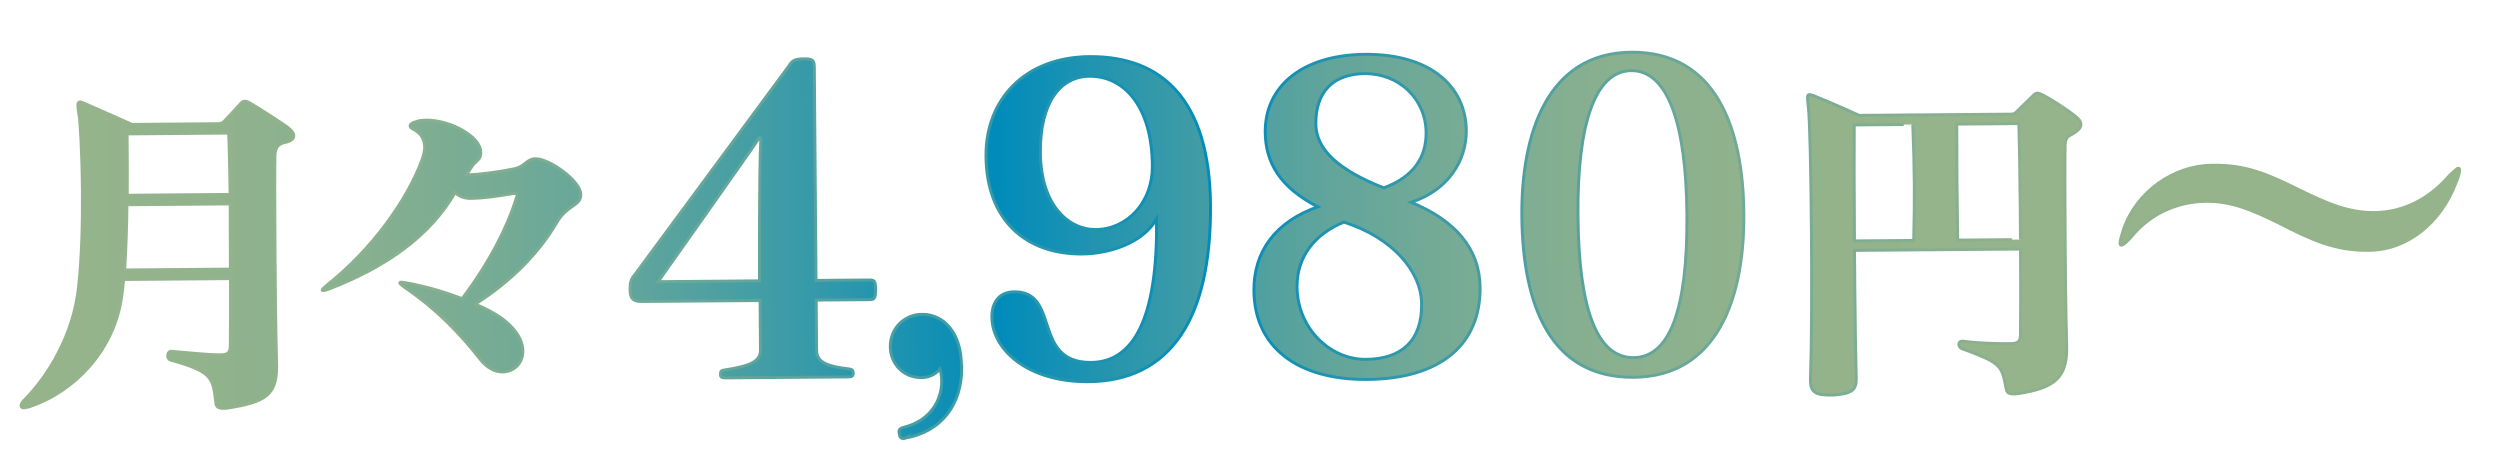
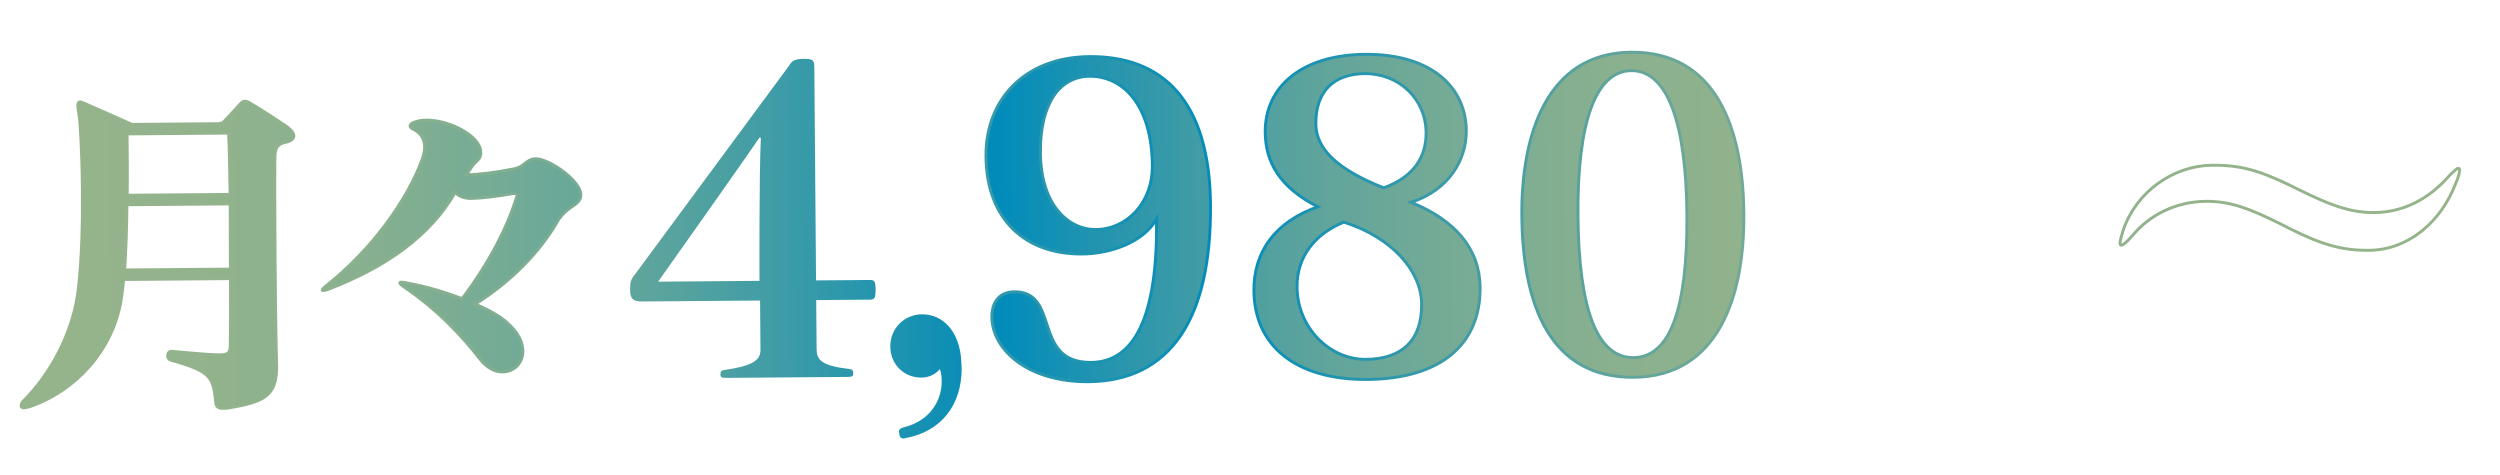
<svg xmlns="http://www.w3.org/2000/svg" xmlns:xlink="http://www.w3.org/1999/xlink" id="_レイヤー_2" data-name="レイヤー 2" viewBox="0 0 847.54 160.91">
  <defs>
    <style>
      .cls-1 {
        fill: url(#_新規グラデーションスウォッチ_3);
      }

      .cls-2 {
        stroke: url(#_新規グラデーションスウォッチ_3-8);
      }

      .cls-2, .cls-3, .cls-4, .cls-5, .cls-6, .cls-7, .cls-8, .cls-9, .cls-10 {
        fill: none;
        stroke-miterlimit: 10;
      }

      .cls-3 {
        stroke: url(#_新規グラデーションスウォッチ_3-5);
      }

      .cls-4 {
        stroke: url(#_新規グラデーションスウォッチ_3-2);
      }

      .cls-5 {
        stroke: url(#_新規グラデーションスウォッチ_3-10);
      }

      .cls-6 {
        stroke: url(#_新規グラデーションスウォッチ_3-6);
      }

      .cls-7 {
        stroke: url(#_新規グラデーションスウォッチ_3-3);
      }

      .cls-8 {
        stroke: url(#_新規グラデーションスウォッチ_3-4);
      }

      .cls-9 {
        stroke: url(#_新規グラデーションスウォッチ_3-9);
      }

      .cls-10 {
        stroke: url(#_新規グラデーションスウォッチ_3-7);
      }
    </style>
    <linearGradient id="_新規グラデーションスウォッチ_3" data-name="新規グラデーションスウォッチ 3" x1="-270.58" y1="347.85" x2="404.39" y2="347.85" gradientTransform="translate(274.51 -263.44) rotate(-.46)" gradientUnits="userSpaceOnUse">
      <stop offset="0" stop-color="#96b48b" />
      <stop offset=".09" stop-color="#92b38c" />
      <stop offset=".17" stop-color="#87b08f" />
      <stop offset=".24" stop-color="#75ab95" />
      <stop offset=".32" stop-color="#5ba49d" />
      <stop offset=".39" stop-color="#3a9ba8" />
      <stop offset=".46" stop-color="#1290b4" />
      <stop offset=".49" stop-color="#008bbb" />
      <stop offset=".54" stop-color="#2194b0" />
      <stop offset=".6" stop-color="#459da4" />
      <stop offset=".66" stop-color="#62a59b" />
      <stop offset=".73" stop-color="#79ac94" />
      <stop offset=".8" stop-color="#89b08f" />
      <stop offset=".89" stop-color="#93b38b" />
      <stop offset="1" stop-color="#96b48b" />
    </linearGradient>
    <linearGradient id="_新規グラデーションスウォッチ_3-2" data-name="新規グラデーションスウォッチ 3" x1="7.15" y1="83.18" x2="833.84" y2="83.18" gradientTransform="matrix(1,0,0,1,0,0)" xlink:href="#_新規グラデーションスウォッチ_3" />
    <linearGradient id="_新規グラデーションスウォッチ_3-3" data-name="新規グラデーションスウォッチ 3" x1="7.15" y1="83.18" x2="833.84" y2="83.18" gradientTransform="matrix(1,0,0,1,0,0)" xlink:href="#_新規グラデーションスウォッチ_3" />
    <linearGradient id="_新規グラデーションスウォッチ_3-4" data-name="新規グラデーションスウォッチ 3" x1="7.15" y1="83.18" x2="833.84" y2="83.18" gradientTransform="matrix(1,0,0,1,0,0)" xlink:href="#_新規グラデーションスウォッチ_3" />
    <linearGradient id="_新規グラデーションスウォッチ_3-5" data-name="新規グラデーションスウォッチ 3" x1="7.15" y1="83.18" x2="833.84" y2="83.18" gradientTransform="matrix(1,0,0,1,0,0)" xlink:href="#_新規グラデーションスウォッチ_3" />
    <linearGradient id="_新規グラデーションスウォッチ_3-6" data-name="新規グラデーションスウォッチ 3" x1="7.15" y1="83.18" x2="833.84" y2="83.18" gradientTransform="matrix(1,0,0,1,0,0)" xlink:href="#_新規グラデーションスウォッチ_3" />
    <linearGradient id="_新規グラデーションスウォッチ_3-7" data-name="新規グラデーションスウォッチ 3" x1="7.15" y1="83.18" x2="833.84" y2="83.18" gradientTransform="matrix(1,0,0,1,0,0)" xlink:href="#_新規グラデーションスウォッチ_3" />
    <linearGradient id="_新規グラデーションスウォッチ_3-8" data-name="新規グラデーションスウォッチ 3" x1="7.15" y1="83.18" x2="833.84" y2="83.18" gradientTransform="matrix(1,0,0,1,0,0)" xlink:href="#_新規グラデーションスウォッチ_3" />
    <linearGradient id="_新規グラデーションスウォッチ_3-9" data-name="新規グラデーションスウォッチ 3" x1="7.15" y1="83.18" x2="833.84" y2="83.18" gradientTransform="matrix(1,0,0,1,0,0)" xlink:href="#_新規グラデーションスウォッチ_3" />
    <linearGradient id="_新規グラデーションスウォッチ_3-10" data-name="新規グラデーションスウォッチ 3" x1="7.15" y1="83.18" x2="833.84" y2="83.18" gradientTransform="matrix(1,0,0,1,0,0)" xlink:href="#_新規グラデーションスウォッチ_3" />
  </defs>
  <g id="_レイヤー_2-2" data-name="レイヤー 2">
    <g>
      <g>
        <path class="cls-1" d="M96.52,48.31c-2.03.49-3.21,1.46-3.31,4.45-.09,3.7-.1,16.97.03,33.21.09,11.83.2,25.33.54,37.75,0,.12,0,.24,0,.48.08,9.8-3.96,12.1-16.37,14.11-.72.12-1.19.13-1.67.13-2.39.02-2.52-1.05-2.65-2.49-.9-8.12-1.51-10.02-15.17-13.86-.72-.23-1.08-.83-1.09-1.42,0-.84.46-1.68,1.42-1.56,4.3.32,12.08,1.22,16.5,1.18,2.99-.02,3.34-1.1,3.32-3.73.07-5.74.13-13.62.06-22.1l-36.2.29c-.22,2.63-.56,5.02-.9,7.18-2.85,16.87-15.4,30.71-31.13,35.98-.24.12-.36.12-.6.12-.48.12-.95.25-1.19.25-.72,0-.96-.35-.96-.71,0-.6.35-1.2.7-1.56,8.54-8.43,17.14-22.72,18.8-38.86,1.11-10.17,1.37-22.12,1.29-32.39-.11-13.26-.79-24.01-1.16-25.92-.25-1.31-.38-2.27-.38-2.98,0-.96.23-1.32.71-1.32.36,0,.84.23,1.44.47,4.08,1.76,16.19,7.16,16.19,7.16l28.91-.23c.84,0,1.67-.13,2.26-.74,1.54-1.56,3.91-4.21,5.8-6.26.83-.84,1.67-.85,2.99-.02,3.12,1.77,9.25,5.78,11.89,7.55,1.56,1.06,3.01,2.37,3.02,3.56,0,.96-.82,1.8-3.09,2.3ZM43.04,69.41c-.06,7.29-.35,15.3-.78,22.11l35.84-.29c-.06-7.29,0-14.94-.06-22.1,0,0-34.89.28-35.01.28ZM77.49,45.12l-34.41.28s.02,2.27.05,6.09c.03,3.7.07,8.84,0,14.7l34.89-.28c-.19-8.72-.25-16.37-.53-20.79Z" />
        <path class="cls-1" d="M188.86,75.29c-5.77,9.96-15.13,19.84-27.74,27.82,5.04,2.11,9,4.47,11.29,6.72,3.49,3.2,4.83,6.41,4.85,9.16.03,4.18-3.05,7.07-6.87,7.1-2.51.02-5.27-1.27-7.68-4.36-6.76-8.67-14.83-16.97-25.17-24.05-2.04-1.42-2.53-2.01-1.45-2.02.36,0,.96.11,1.67.23,6.94,1.26,13.41,3.24,18.92,5.34,9.34-12.38,15.34-24.38,18.25-33.72.23-.6.35-1.08.35-1.32,0-.48-.24-.6-.84-.59-.36,0-.72,0-1.19.13-5.25.88-10.02,1.51-13.61,1.54-2.27.02-4.43-.8-5.27-2.11-8.37,14.64-23.22,25.28-42.87,32.84-.95.37-1.55.49-1.91.49-.72,0-.36-.47,1.06-1.68,15.55-12.31,27.37-29.02,32.4-42.56.58-1.68.93-3.11.92-4.43-.02-3.11-1.83-5-3.75-5.94-.84-.35-1.2-.83-1.2-1.19,0-.48.47-.96,1.66-1.33,1.19-.49,2.5-.62,3.94-.63,7.89-.06,18.33,5.47,18.37,10.84,0,.24,0,.36,0,.6-.34,2.51-1.54,1.92-3.43,4.93-.35.6-.94,1.44-1.42,2.16,4.3-.04,10.87-.92,16.23-2.04,3.7-.75,4.04-3.38,7.26-3.4,4.42-.04,15.11,7.29,15.27,12.06v.12c.03,3.82-4.51,3.38-8.05,9.27Z" />
        <path class="cls-1" d="M294.6,101.59l-17.89.14.13,16.76c.03,3.41,1.61,5.53,10.99,6.59,1.14.13,1.42.42,1.43,1.55,0,1-.56,1.14-1.98,1.15l-40.9.33c-1.56.01-2.13-.12-2.14-1.12,0-1.14.27-1.42,1.41-1.57,9.36-1.35,12.19-3.22,12.16-6.77l-.13-16.76-40.05.32c-2.84.02-3.98-.82-4.01-3.8-.03-3.12.25-3.69,2.08-5.98l51.7-70.01c1.12-1.86,1.97-2.43,5.09-2.46,3.12-.03,3.55.4,3.58,2.95l.58,72.15,17.89-.14c1.85-.01,2.27.12,2.3,3.25.03,3.27-.54,3.41-2.25,3.43ZM257.37,46.78c-3.79,5.71-34.26,48.71-34.26,48.71l34.37-.28s-.15-36.08.46-48.44c0-.14-.57-.14-.57,0Z" />
        <path class="cls-1" d="M307.05,148.5c-.28.15-.57.15-.85.15-.57,0-.86-.28-1.14-.7,0-.28-.15-.43-.15-.71,0-.28-.15-.57-.15-.85,0-.85.56-1.28,1.83-1.58,8.79-2.2,12.71-9.19,12.66-15.58-.01-1.42-.17-2.84-.6-4.11-1.69,2-3.95,2.87-6.23,2.89-6.25.05-10.55-4.75-10.6-10.43-.05-6.39,4.88-10.98,10.71-11.02,7.81-.06,12.84,6.71,13.33,15.52,0,.85.16,1.7.16,2.56.1,12.64-6.93,21.65-18.98,23.87Z" />
        <path class="cls-1" d="M368.96,129.4c-20.45.16-32.61-10.82-32.7-21.89-.04-4.69,2.2-8.54,7.6-8.58,15.76-.13,5.88,24.1,26.04,23.94,14.34-.12,22.46-14.81,22.2-47.76,0-.28,0-.57,0-.85-4.76,8.28-16.24,11.78-25.19,11.85-19.32.16-32.48-11.67-32.65-33.12-.16-19.32,13.22-33.63,35.09-33.8,24.71-.2,40.74,14.87,41.03,50.23.31,38.63-13.58,59.76-41.42,59.99ZM369.4,25.85c-10.08.08-16.83,9.08-16.69,25.99.14,17.61,9.44,26.06,18.82,25.98,10.65-.09,19.24-9.25,19.14-21.6-.17-20.74-10.05-30.46-21.27-30.37Z" />
        <path class="cls-1" d="M463.55,128.64c-24,.19-38.3-11.2-38.45-30.09-.11-13.21,7.2-23.35,21.65-28.44-12.84-6.57-17.73-15.05-17.82-25.28-.12-15.48,12.43-26.23,33.87-26.41,22.16-.18,34.18,10.95,34.3,25.86.08,10.08-6.09,20.22-18.7,24.3,14.96,6.13,23.28,15.72,23.38,28.93.15,19.17-13.25,30.93-38.24,31.13ZM455.59,75.3c-9.91,4.06-15.96,11.78-15.87,22,.11,13.92,11.13,24.62,23.35,24.53,12.21-.1,18.98-6.4,18.88-18.76-.09-11.08-9.84-22.5-26.36-27.77ZM462.71,24.96c-10.79.09-16.71,6.24-16.62,17.04.07,8.66,7.51,15.56,23.04,21.69,10.2-3.77,14.4-10.48,14.34-18.72-.09-11.5-9.25-20.09-20.76-20Z" />
        <path class="cls-1" d="M553.87,127.91c-28.26.23-37.69-24.27-37.94-54.8-.22-27.27,8.36-55.17,37.05-55.41,28.55-.23,37.99,25.4,38.22,54.8.23,28.12-8.79,55.18-37.33,55.41ZM553.03,23.95c-12.21.1-18.32,17.9-18.07,49.15.26,32.24,6.64,48.24,18.85,48.14,12.21-.1,18.33-16.2,18.08-48.44-.25-31.25-6.64-48.95-18.86-48.85Z" />
-         <path class="cls-1" d="M702.95,45.22c-1.67.97-2.62,1.1-2.84,3.73,0,.24,0,.48,0,.72-.09,3.7-.11,15.89.01,31.3.09,11.23.19,24.13.53,36.56,0,.12,0,.24,0,.48.08,9.8-3.95,13.53-16.36,15.42-.72.13-1.19.13-1.67.13-2.27.02-2.4-1.06-2.65-2.49-1.37-7.4-1.98-8.11-14.92-12.9-.6-.23-.96-.95-.97-1.43,0-.6.35-1.08,1.07-1.08q.12,0,.24,0c5.98.79,11.84.86,16.26.83,2.99-.02,3.34-1.1,3.32-3.73.06-7.17.1-16.97.01-28.32l-56.27.45c.04,4.54.07,8.96.11,13.14.09,11.83.3,22.46.48,30.22,0,.12,0,.24,0,.36.03,3.7-1.75,4.91-7.72,5.32-.48,0-.96,0-1.43.01-5.5.04-6.35-1.86-6.37-4.97,0-.24,0-.48,0-.72.39-10.52.47-30.71.32-49.47-.16-20.07-.55-38.59-1.06-42.53-.13-1.43-.26-2.39-.26-2.98,0-.84.11-1.2.59-1.2.36,0,.84.11,1.44.35,7.07,2.81,15.47,6.69,15.47,6.69l51.01-.41c1.31-.01,1.67-.13,2.26-.73,1.66-1.69,4.27-4.1,5.93-5.78.36-.36.83-.6,1.19-.61.48,0,1.08.23,1.8.58,2.76,1.41,8.28,4.95,11.05,7.2,1.08.83,1.93,1.78,1.94,2.85,0,.96-.7,1.92-2.49,3.01ZM648.45,42.2c.12,0-19.83.16-19.83.16-.06,7.89-.06,22.58.08,39.31l20.07-.16c.18-7.17.25-13.03.21-18.76-.05-6.57-.22-12.9-.52-20.55ZM684.86,68.43c-.09-11.23-.29-21.03-.45-26.52l-21.03.17c0,14.46.08,24.37.32,39.31,0,0,21.38-.17,21.27-.17-.04-4.42-.07-8.72-.1-12.78Z" />
-         <path class="cls-1" d="M832.46,62.32c-4.87,12.82-16.01,22.43-29.22,22.54-.28,0-.43,0-.71,0-10.51.08-18.49-3.26-30.04-9.28-9.41-4.61-16.11-7.4-24.63-7.33-10.23.08-19.14,4.7-24.76,11.42-1.97,2.29-3.24,3.43-3.95,3.44-.28,0-.43-.28-.43-.71,0-.71.41-2.28,1.1-4.41,4.44-13.1,17.15-21.87,30.08-21.97.28,0,.57,0,.71,0,10.51-.08,17.64,2.7,29.33,8.57,9.13,4.47,16.4,7.54,24.92,7.47,10.22-.08,18.57-4.84,24.76-11.7,1.13-1.29,2.11-2.15,2.82-2.72.42-.43.71-.57.99-.58.28,0,.43.14.43.56,0,.85-.41,2.42-1.38,4.7Z" />
      </g>
      <g>
        <path class="cls-4" d="M96.52,48.31c-2.03.49-3.21,1.46-3.31,4.45-.09,3.7-.1,16.97.03,33.21.09,11.83.2,25.33.54,37.75,0,.12,0,.24,0,.48.08,9.8-3.96,12.1-16.37,14.11-.72.12-1.19.13-1.67.13-2.39.02-2.52-1.05-2.65-2.49-.9-8.12-1.51-10.02-15.17-13.86-.72-.23-1.08-.83-1.09-1.42,0-.84.46-1.68,1.42-1.56,4.3.32,12.08,1.22,16.5,1.18,2.99-.02,3.34-1.1,3.32-3.73.07-5.74.13-13.62.06-22.1l-36.2.29c-.22,2.63-.56,5.02-.9,7.18-2.85,16.87-15.4,30.71-31.13,35.98-.24.12-.36.12-.6.12-.48.12-.95.25-1.19.25-.72,0-.96-.35-.96-.71,0-.6.35-1.2.7-1.56,8.54-8.43,17.14-22.72,18.8-38.86,1.11-10.17,1.37-22.12,1.29-32.39-.11-13.26-.79-24.01-1.16-25.92-.25-1.31-.38-2.27-.38-2.98,0-.96.23-1.32.71-1.32.36,0,.84.23,1.44.47,4.08,1.76,16.19,7.16,16.19,7.16l28.91-.23c.84,0,1.67-.13,2.26-.74,1.54-1.56,3.91-4.21,5.8-6.26.83-.84,1.67-.85,2.99-.02,3.12,1.77,9.25,5.78,11.89,7.55,1.56,1.06,3.01,2.37,3.02,3.56,0,.96-.82,1.8-3.09,2.3ZM43.04,69.41c-.06,7.29-.35,15.3-.78,22.11l35.84-.29c-.06-7.29,0-14.94-.06-22.1,0,0-34.89.28-35.01.28ZM77.49,45.12l-34.41.28s.02,2.27.05,6.09c.03,3.7.07,8.84,0,14.7l34.89-.28c-.19-8.72-.25-16.37-.53-20.79Z" />
        <path class="cls-7" d="M188.86,75.29c-5.77,9.96-15.13,19.84-27.74,27.82,5.04,2.11,9,4.47,11.29,6.72,3.49,3.2,4.83,6.41,4.85,9.16.03,4.18-3.05,7.07-6.87,7.1-2.51.02-5.27-1.27-7.68-4.36-6.76-8.67-14.83-16.97-25.17-24.05-2.04-1.42-2.53-2.01-1.45-2.02.36,0,.96.11,1.67.23,6.94,1.26,13.41,3.24,18.92,5.34,9.34-12.38,15.34-24.38,18.25-33.72.23-.6.35-1.08.35-1.32,0-.48-.24-.6-.84-.59-.36,0-.72,0-1.19.13-5.25.88-10.02,1.51-13.61,1.54-2.27.02-4.43-.8-5.27-2.11-8.37,14.64-23.22,25.28-42.87,32.84-.95.37-1.55.49-1.91.49-.72,0-.36-.47,1.06-1.68,15.55-12.31,27.37-29.02,32.4-42.56.58-1.68.93-3.11.92-4.43-.02-3.11-1.83-5-3.75-5.94-.84-.35-1.2-.83-1.2-1.19,0-.48.47-.96,1.66-1.33,1.19-.49,2.5-.62,3.94-.63,7.89-.06,18.33,5.47,18.37,10.84,0,.24,0,.36,0,.6-.34,2.51-1.54,1.92-3.43,4.93-.35.6-.94,1.44-1.42,2.16,4.3-.04,10.87-.92,16.23-2.04,3.7-.75,4.04-3.38,7.26-3.4,4.42-.04,15.11,7.29,15.27,12.06v.12c.03,3.82-4.51,3.38-8.05,9.27Z" />
-         <path class="cls-8" d="M294.6,101.59l-17.89.14.13,16.76c.03,3.41,1.61,5.53,10.99,6.59,1.14.13,1.42.42,1.43,1.55,0,1-.56,1.14-1.98,1.15l-40.9.33c-1.56.01-2.13-.12-2.14-1.12,0-1.14.27-1.42,1.41-1.57,9.36-1.35,12.19-3.22,12.16-6.77l-.13-16.76-40.05.32c-2.84.02-3.98-.82-4.01-3.8-.03-3.12.25-3.69,2.08-5.98l51.7-70.01c1.12-1.86,1.97-2.43,5.09-2.46,3.12-.03,3.55.4,3.58,2.95l.58,72.15,17.89-.14c1.85-.01,2.27.12,2.3,3.25.03,3.27-.54,3.41-2.25,3.43ZM257.37,46.78c-3.79,5.71-34.26,48.71-34.26,48.71l34.37-.28s-.15-36.08.46-48.44c0-.14-.57-.14-.57,0Z" />
-         <path class="cls-3" d="M307.05,148.5c-.28.15-.57.15-.85.15-.57,0-.86-.28-1.14-.7,0-.28-.15-.43-.15-.71,0-.28-.15-.57-.15-.85,0-.85.56-1.28,1.83-1.58,8.79-2.2,12.71-9.19,12.66-15.58-.01-1.42-.17-2.84-.6-4.11-1.69,2-3.95,2.87-6.23,2.89-6.25.05-10.55-4.75-10.6-10.43-.05-6.39,4.88-10.98,10.71-11.02,7.81-.06,12.84,6.71,13.33,15.52,0,.85.16,1.7.16,2.56.1,12.64-6.93,21.65-18.98,23.87Z" />
+         <path class="cls-3" d="M307.05,148.5Z" />
        <path class="cls-6" d="M368.96,129.4c-20.45.16-32.61-10.82-32.7-21.89-.04-4.69,2.2-8.54,7.6-8.58,15.76-.13,5.88,24.1,26.04,23.94,14.34-.12,22.46-14.81,22.2-47.76,0-.28,0-.57,0-.85-4.76,8.28-16.24,11.78-25.19,11.85-19.32.16-32.48-11.67-32.65-33.12-.16-19.32,13.22-33.63,35.09-33.8,24.71-.2,40.74,14.87,41.03,50.23.31,38.63-13.58,59.76-41.42,59.99ZM369.4,25.85c-10.08.08-16.83,9.08-16.69,25.99.14,17.61,9.44,26.06,18.82,25.98,10.65-.09,19.24-9.25,19.14-21.6-.17-20.74-10.05-30.46-21.27-30.37Z" />
        <path class="cls-10" d="M463.55,128.64c-24,.19-38.3-11.2-38.45-30.09-.11-13.21,7.2-23.35,21.65-28.44-12.84-6.57-17.73-15.05-17.82-25.28-.12-15.48,12.43-26.23,33.87-26.41,22.16-.18,34.18,10.95,34.3,25.86.08,10.08-6.09,20.22-18.7,24.3,14.96,6.13,23.28,15.72,23.38,28.93.15,19.17-13.25,30.93-38.24,31.13ZM455.59,75.3c-9.91,4.06-15.96,11.78-15.87,22,.11,13.92,11.13,24.62,23.35,24.53,12.21-.1,18.98-6.4,18.88-18.76-.09-11.08-9.84-22.5-26.36-27.77ZM462.71,24.96c-10.79.09-16.71,6.24-16.62,17.04.07,8.66,7.51,15.56,23.04,21.69,10.2-3.77,14.4-10.48,14.34-18.72-.09-11.5-9.25-20.09-20.76-20Z" />
        <path class="cls-2" d="M553.87,127.91c-28.26.23-37.69-24.27-37.94-54.8-.22-27.27,8.36-55.17,37.05-55.41,28.55-.23,37.99,25.4,38.22,54.8.23,28.12-8.79,55.18-37.33,55.41ZM553.03,23.95c-12.21.1-18.32,17.9-18.07,49.15.26,32.24,6.64,48.24,18.85,48.14,12.21-.1,18.33-16.2,18.08-48.44-.25-31.25-6.64-48.95-18.86-48.85Z" />
-         <path class="cls-9" d="M702.95,45.22c-1.67.97-2.62,1.1-2.84,3.73,0,.24,0,.48,0,.72-.09,3.7-.11,15.89.01,31.3.09,11.23.19,24.13.53,36.56,0,.12,0,.24,0,.48.08,9.8-3.95,13.53-16.36,15.42-.72.13-1.19.13-1.67.13-2.27.02-2.4-1.06-2.65-2.49-1.37-7.4-1.98-8.11-14.92-12.9-.6-.23-.96-.95-.97-1.43,0-.6.35-1.08,1.07-1.08q.12,0,.24,0c5.98.79,11.84.86,16.26.83,2.99-.02,3.34-1.1,3.32-3.73.06-7.17.1-16.97.01-28.32l-56.27.45c.04,4.54.07,8.96.11,13.14.09,11.83.3,22.46.48,30.22,0,.12,0,.24,0,.36.03,3.7-1.75,4.91-7.72,5.32-.48,0-.96,0-1.43.01-5.5.04-6.35-1.86-6.37-4.97,0-.24,0-.48,0-.72.39-10.52.47-30.71.32-49.47-.16-20.07-.55-38.59-1.06-42.53-.13-1.43-.26-2.39-.26-2.98,0-.84.11-1.2.59-1.2.36,0,.84.11,1.44.35,7.07,2.81,15.47,6.69,15.47,6.69l51.01-.41c1.31-.01,1.67-.13,2.26-.73,1.66-1.69,4.27-4.1,5.93-5.78.36-.36.83-.6,1.19-.61.48,0,1.08.23,1.8.58,2.76,1.41,8.28,4.95,11.05,7.2,1.08.83,1.93,1.78,1.94,2.85,0,.96-.7,1.92-2.49,3.01ZM648.45,42.2c.12,0-19.83.16-19.83.16-.06,7.89-.06,22.58.08,39.31l20.07-.16c.18-7.17.25-13.03.21-18.76-.05-6.57-.22-12.9-.52-20.55ZM684.86,68.43c-.09-11.23-.29-21.03-.45-26.52l-21.03.17c0,14.46.08,24.37.32,39.31,0,0,21.38-.17,21.27-.17-.04-4.42-.07-8.72-.1-12.78Z" />
        <path class="cls-5" d="M832.46,62.32c-4.87,12.82-16.01,22.43-29.22,22.54-.28,0-.43,0-.71,0-10.51.08-18.49-3.26-30.04-9.28-9.41-4.61-16.11-7.4-24.63-7.33-10.23.08-19.14,4.7-24.76,11.42-1.97,2.29-3.24,3.43-3.95,3.44-.28,0-.43-.28-.43-.71,0-.71.41-2.28,1.1-4.41,4.44-13.1,17.15-21.87,30.08-21.97.28,0,.57,0,.71,0,10.51-.08,17.64,2.7,29.33,8.57,9.13,4.47,16.4,7.54,24.92,7.47,10.22-.08,18.57-4.84,24.76-11.7,1.13-1.29,2.11-2.15,2.82-2.72.42-.43.71-.57.99-.58.28,0,.43.14.43.56,0,.85-.41,2.42-1.38,4.7Z" />
      </g>
    </g>
  </g>
</svg>